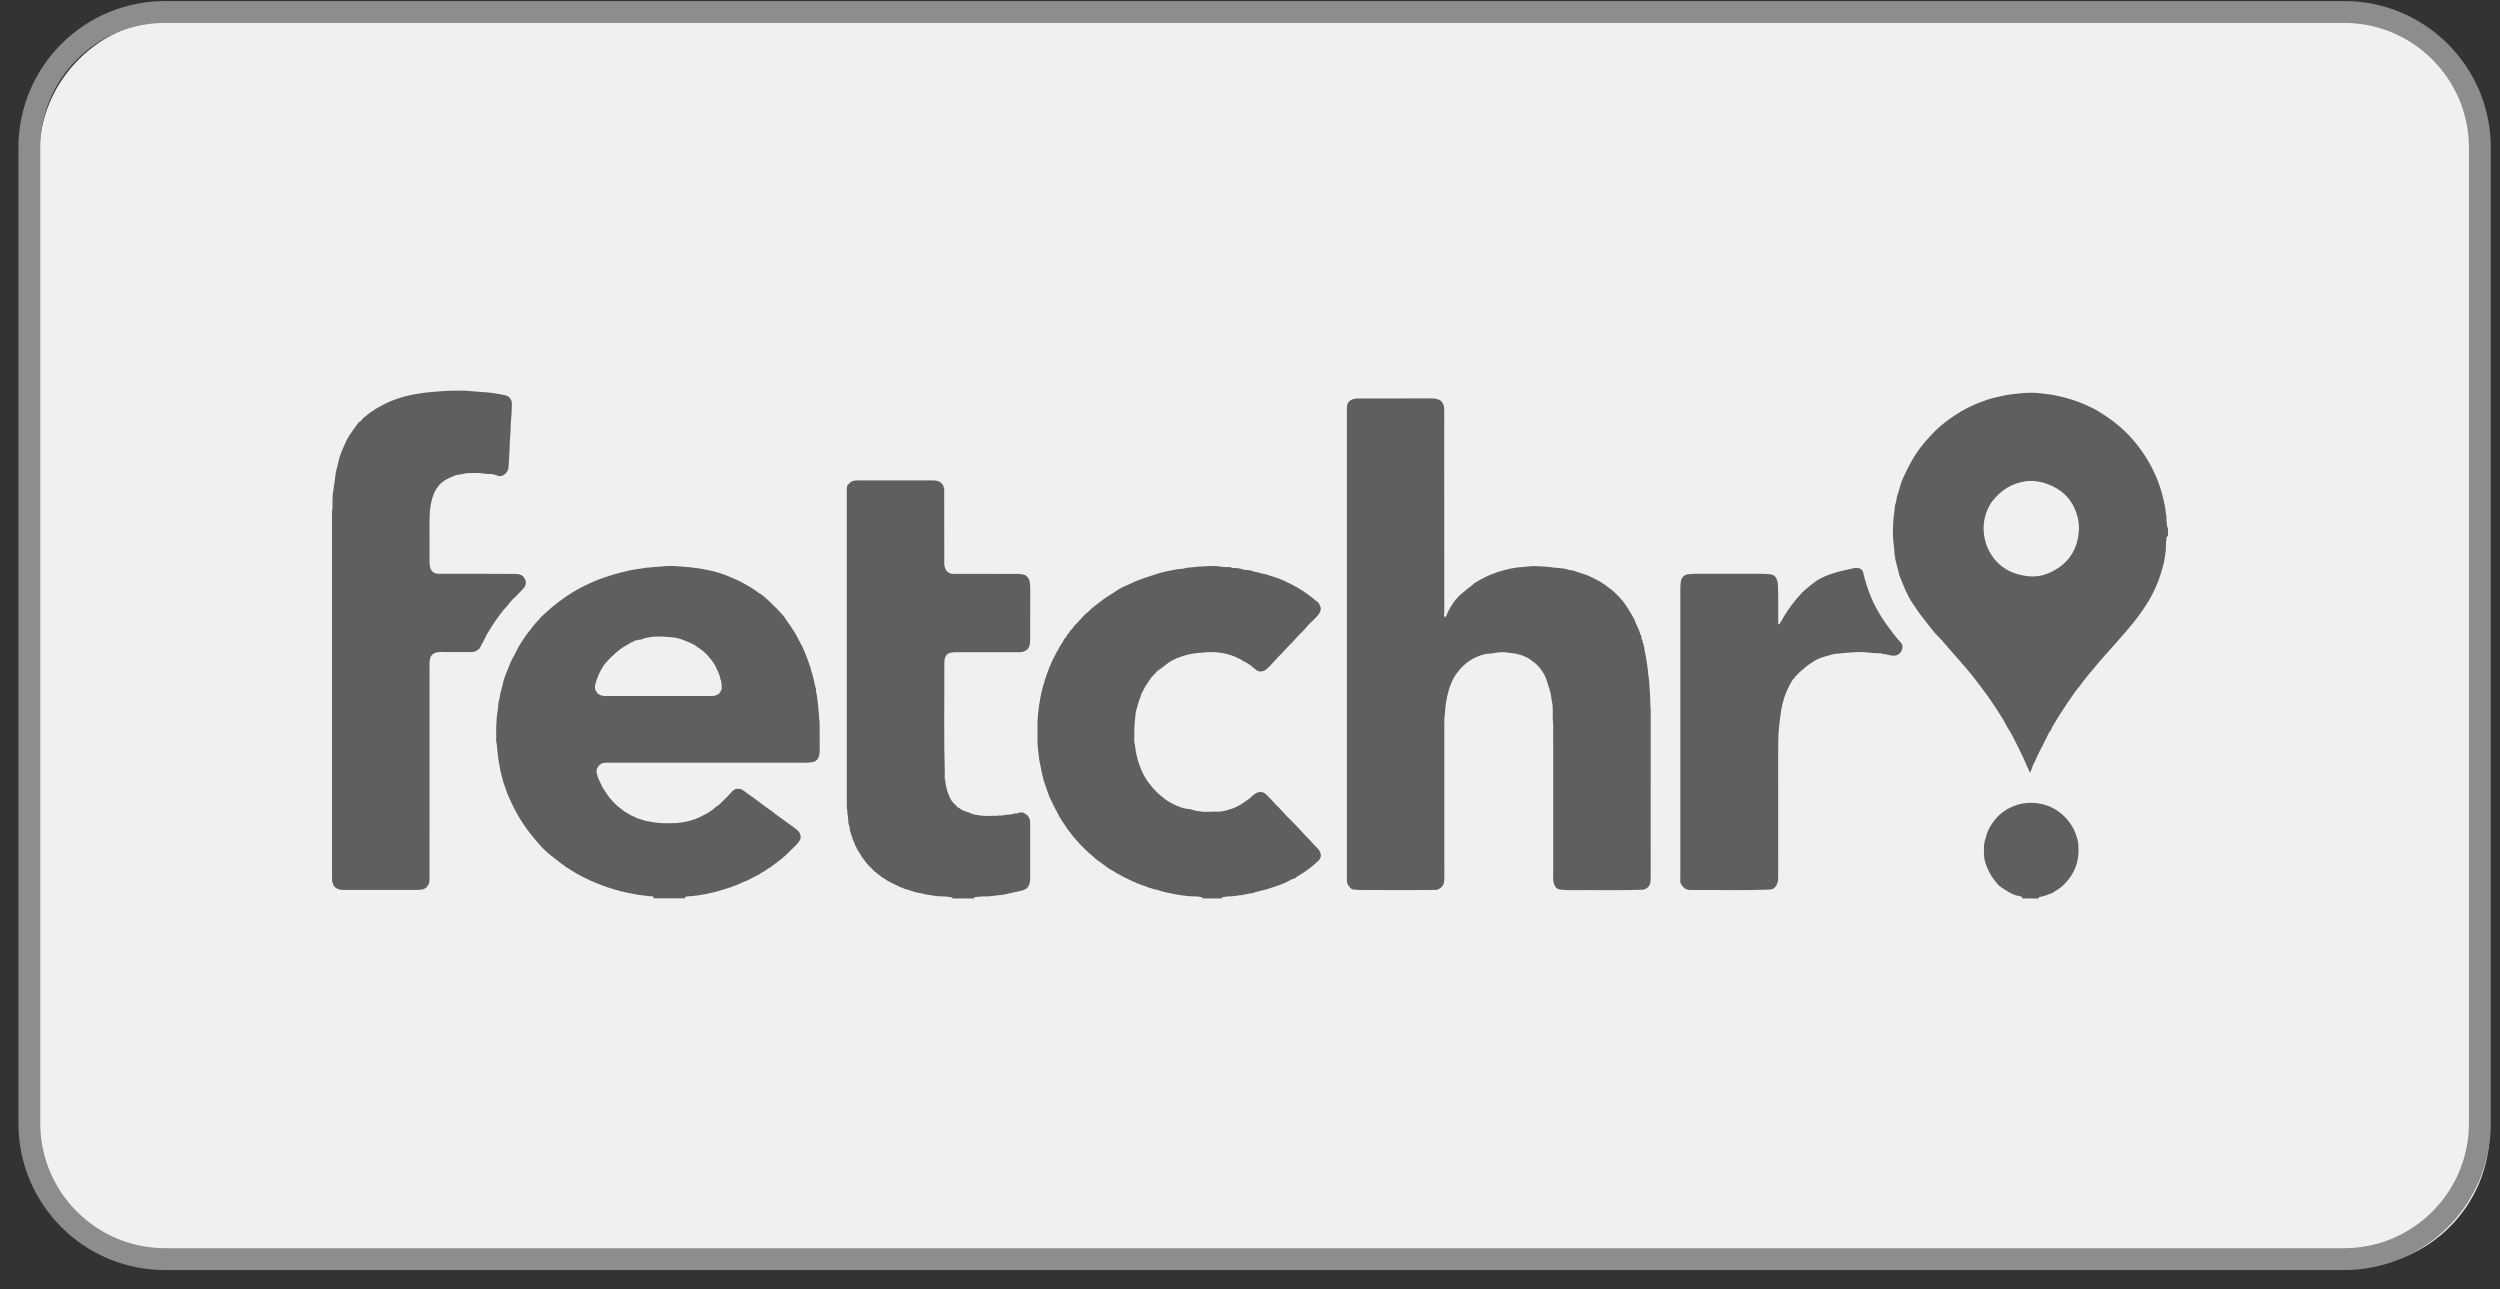
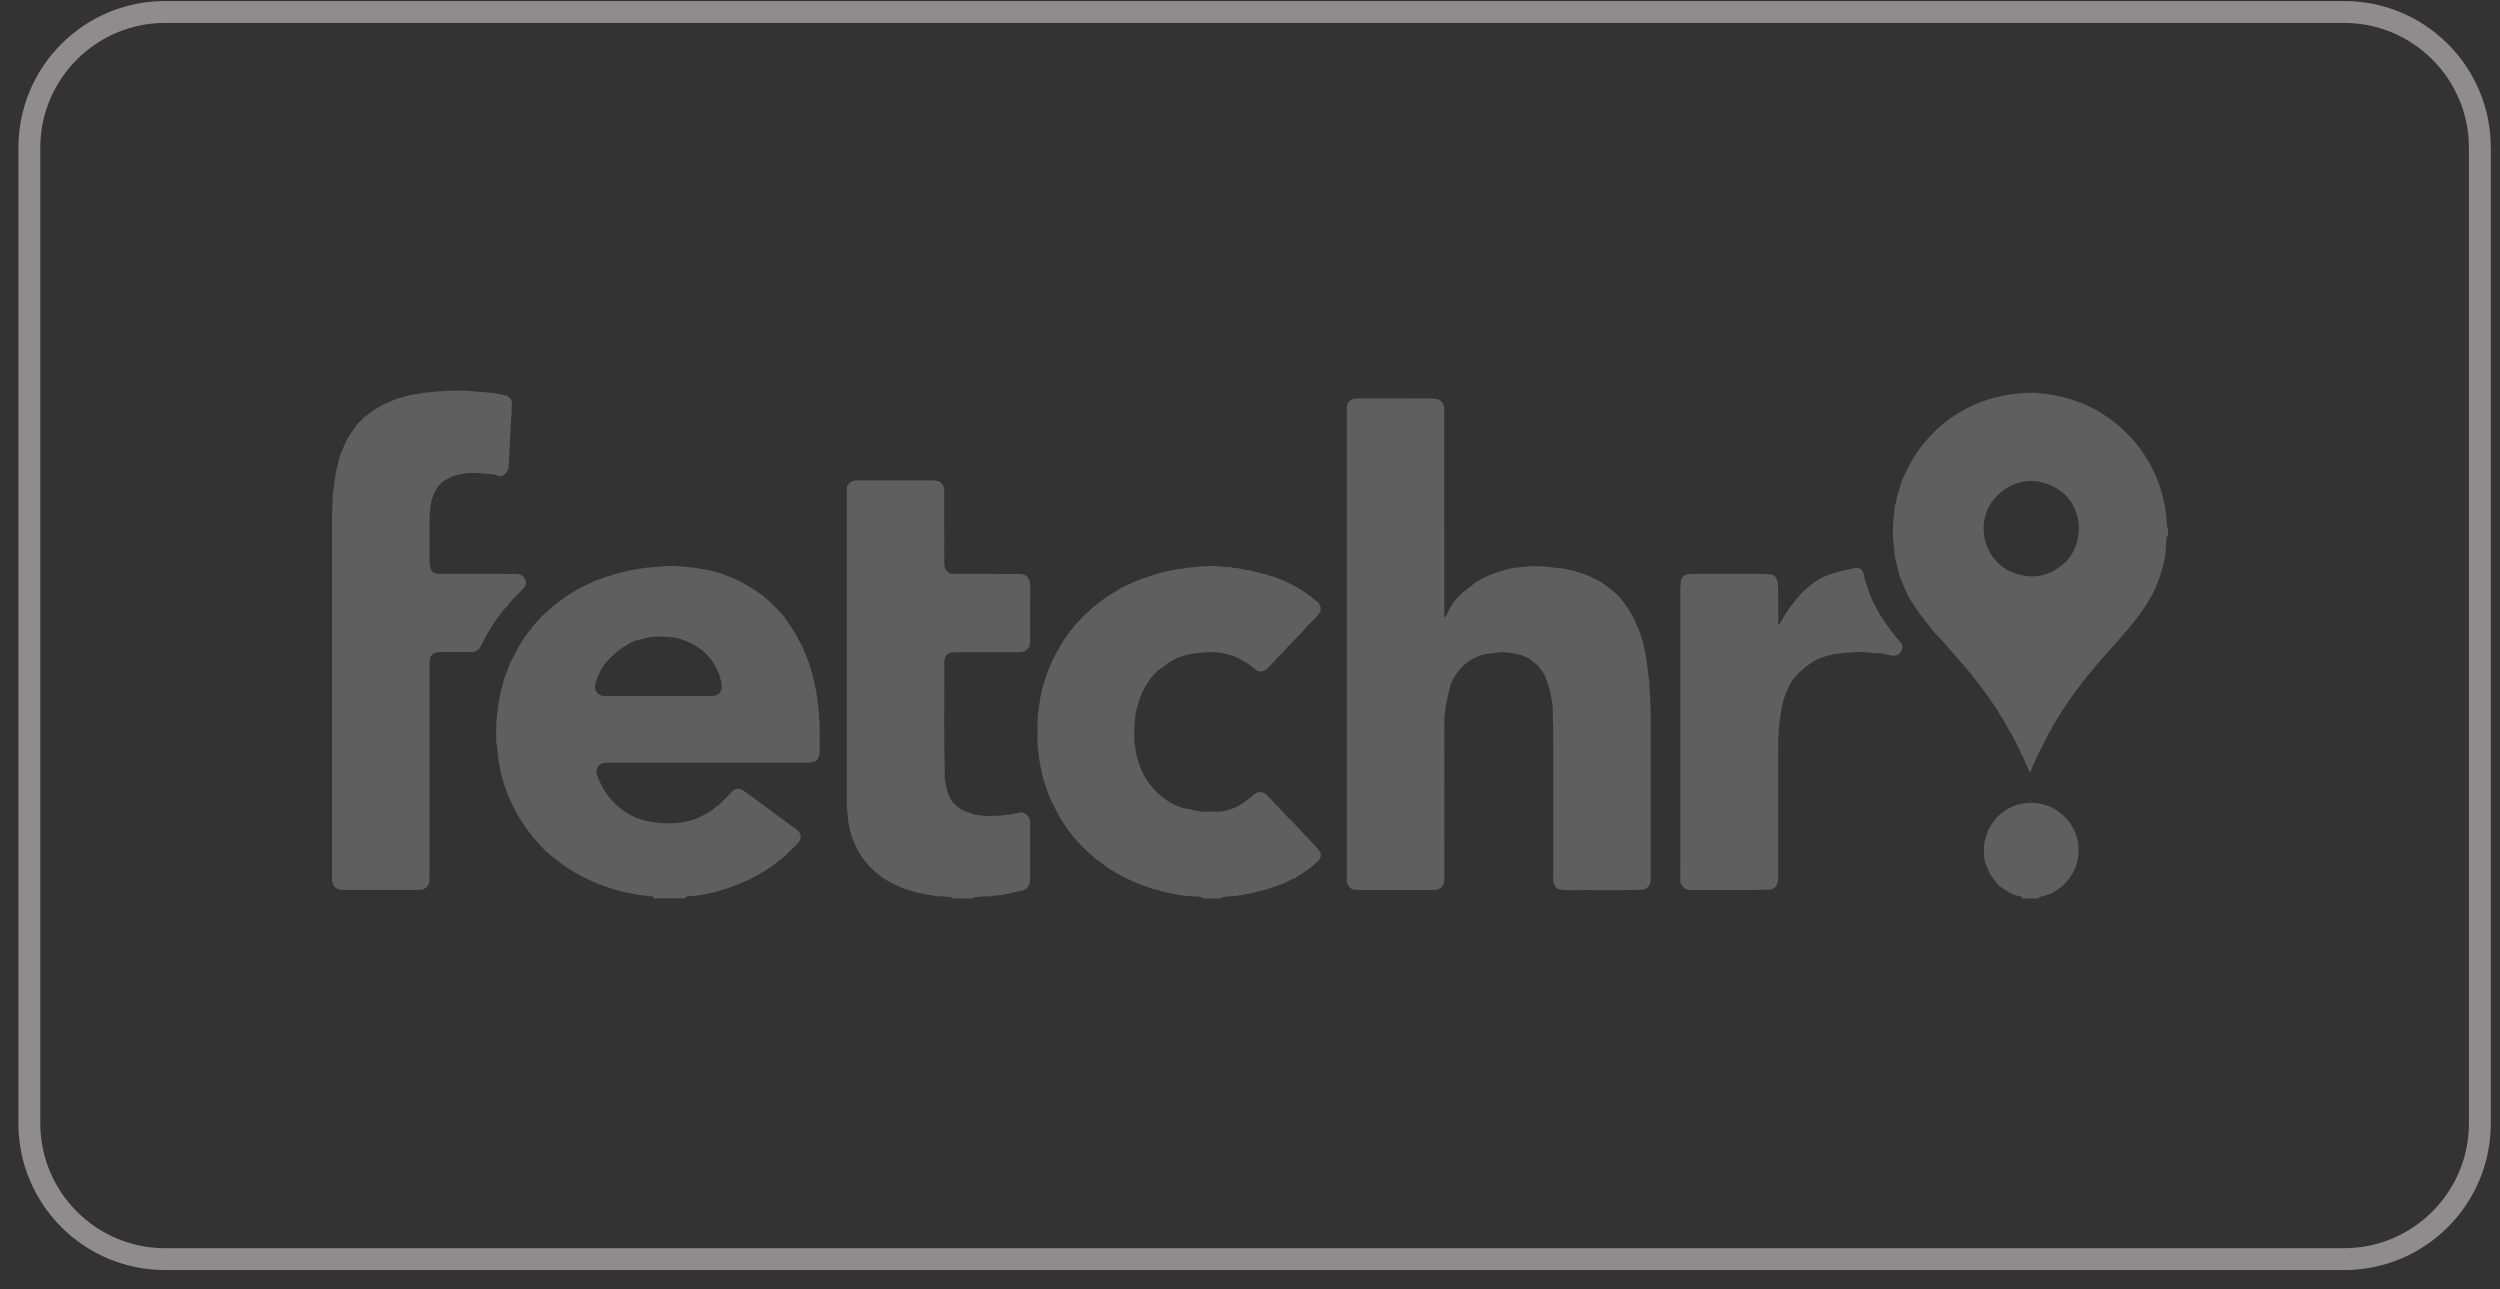
<svg xmlns="http://www.w3.org/2000/svg" width="128" height="66" viewBox="0 0 128 66" fill="none">
  <rect x="0" y="0" width="128" height="66" fill="#333333" stroke="none" />
  <g clip-path="url(#clip0_1_931)">
-     <path d="M8.945 64.853C5.114 64.853 2 61.739 2 57.908V7.945C2 4.114 5.114 1 8.945 1H120.52C124.351 1 127.466 4.114 127.466 7.945V57.908C127.466 61.739 124.351 64.853 120.52 64.853H8.945Z" fill="#F1F0EF" />
    <path d="M120.023 1.174C123.541 1.174 126.408 4.042 126.408 7.559V57.522C126.408 61.039 123.541 63.907 120.023 63.907H8.448C4.931 63.907 2.063 61.039 2.063 57.522V7.559C2.063 4.042 4.931 1.174 8.448 1.174H120.023ZM120.023 0.054H8.448C4.303 0.054 0.943 3.414 0.943 7.559V57.522C0.943 61.666 4.303 65.027 8.448 65.027H120.023C124.168 65.027 127.529 61.666 127.529 57.522V7.559C127.529 3.414 124.168 0.054 120.023 0.054Z" fill="#8E8C8C" />
    <g clip-path="url(#clip1_1_931)">
      <path d="M41.825 35.607C41.847 35.784 41.87 35.962 41.892 36.139C41.891 36.157 41.888 36.174 41.89 36.192C41.919 36.421 41.941 36.651 41.946 36.881C41.946 36.893 41.958 36.904 41.964 36.915C41.965 37.413 41.963 37.912 41.969 38.41C41.971 38.592 41.948 38.762 41.831 38.909C41.798 38.921 41.77 38.938 41.752 38.97C41.653 39.023 41.54 39.017 41.434 39.045C41.301 39.047 41.167 39.05 41.035 39.053C41.008 39.051 40.981 39.049 40.955 39.049C37.651 39.049 34.347 39.05 31.043 39.049C30.933 39.049 30.833 39.072 30.739 39.128C30.719 39.14 30.705 39.156 30.694 39.175C30.656 39.189 30.635 39.217 30.627 39.257C30.51 39.391 30.531 39.54 30.581 39.692C30.611 39.827 30.67 39.949 30.736 40.067C30.741 40.109 30.757 40.145 30.788 40.174C30.83 40.294 30.896 40.401 30.974 40.501C31.106 40.737 31.281 40.938 31.469 41.131C31.57 41.234 31.677 41.332 31.801 41.41C31.823 41.439 31.848 41.465 31.884 41.476C31.94 41.521 31.99 41.573 32.063 41.592C32.099 41.637 32.149 41.66 32.202 41.677C32.211 41.696 32.23 41.698 32.249 41.699C32.295 41.75 32.356 41.771 32.417 41.795C32.539 41.847 32.652 41.918 32.787 41.938C32.836 41.972 32.891 41.991 32.95 41.99C33.033 42.039 33.127 42.038 33.216 42.055C33.419 42.096 33.623 42.13 33.832 42.138C33.894 42.156 33.956 42.149 34.019 42.147C34.117 42.154 34.214 42.154 34.312 42.146C34.401 42.145 34.49 42.145 34.58 42.144C34.935 42.117 35.282 42.058 35.62 41.927C35.807 41.855 35.979 41.762 36.154 41.669C36.191 41.666 36.219 41.647 36.24 41.617C36.394 41.531 36.534 41.428 36.661 41.307C36.713 41.257 36.783 41.239 36.833 41.186C37.025 40.991 37.228 40.809 37.41 40.606C37.454 40.557 37.498 40.508 37.548 40.464C37.656 40.368 37.887 40.358 38.021 40.447C38.18 40.552 38.327 40.673 38.483 40.783C38.54 40.824 38.599 40.86 38.658 40.899C38.68 40.928 38.705 40.953 38.741 40.966C39.013 41.171 39.283 41.379 39.566 41.566C39.588 41.588 39.609 41.611 39.633 41.629C39.997 41.894 40.362 42.158 40.725 42.423C40.844 42.51 40.949 42.611 40.987 42.762C40.989 42.806 40.991 42.851 40.993 42.895C40.99 42.913 40.988 42.931 40.984 42.949C40.925 43.084 40.835 43.196 40.729 43.298C40.545 43.475 40.365 43.654 40.182 43.833C40.123 43.863 40.082 43.911 40.04 43.961C39.892 44.048 39.771 44.17 39.628 44.266C39.57 44.304 39.516 44.349 39.46 44.391C39.362 44.442 39.272 44.507 39.186 44.576C39.051 44.642 38.924 44.72 38.803 44.809C38.779 44.814 38.753 44.814 38.737 44.839C38.653 44.869 38.577 44.915 38.5 44.96C38.434 44.985 38.37 45.015 38.313 45.058C38.103 45.136 37.9 45.226 37.698 45.322C37.621 45.335 37.553 45.371 37.484 45.402C37.346 45.446 37.209 45.495 37.071 45.534C36.817 45.606 36.569 45.695 36.307 45.734C36.281 45.738 36.257 45.75 36.232 45.759C35.897 45.821 35.56 45.882 35.217 45.891C35.187 45.892 35.157 45.906 35.127 45.908C35.064 45.914 35.077 45.955 35.085 45.995C34.542 45.995 34.001 45.995 33.458 45.995C33.482 45.927 33.458 45.889 33.387 45.891C33.275 45.895 33.167 45.87 33.057 45.861C32.882 45.846 32.707 45.821 32.534 45.788C32.344 45.751 32.154 45.712 31.963 45.675C31.882 45.636 31.791 45.639 31.706 45.617C31.648 45.578 31.58 45.57 31.514 45.558C31.461 45.538 31.41 45.512 31.351 45.512C31.296 45.473 31.231 45.466 31.168 45.451C31.147 45.429 31.119 45.431 31.093 45.43C31.021 45.396 30.951 45.362 30.872 45.349C30.738 45.296 30.609 45.233 30.47 45.192C30.453 45.161 30.419 45.168 30.392 45.159C30.334 45.121 30.273 45.091 30.206 45.078C30.085 45.011 29.963 44.948 29.833 44.898C29.822 44.875 29.799 44.872 29.777 44.869C29.681 44.812 29.589 44.749 29.484 44.707C29.401 44.644 29.31 44.593 29.217 44.545C29.145 44.479 29.059 44.436 28.975 44.39C28.967 44.369 28.949 44.363 28.93 44.36C28.87 44.286 28.782 44.248 28.709 44.191C28.528 44.048 28.345 43.908 28.164 43.767C28.06 43.688 27.973 43.592 27.874 43.507C27.761 43.409 27.669 43.288 27.568 43.177C27.011 42.569 26.559 41.889 26.206 41.145C26.084 40.887 25.961 40.629 25.881 40.355C25.843 40.221 25.777 40.097 25.747 39.96C25.697 39.726 25.612 39.499 25.586 39.26C25.583 39.233 25.58 39.207 25.573 39.181C25.52 38.967 25.504 38.748 25.477 38.529C25.455 38.341 25.448 38.151 25.408 37.965C25.393 37.896 25.408 37.82 25.406 37.748C25.396 37.425 25.406 37.105 25.429 36.784C25.442 36.609 25.474 36.434 25.498 36.26C25.5 36.243 25.505 36.224 25.505 36.207C25.497 36.001 25.575 35.81 25.6 35.609C25.627 35.408 25.707 35.219 25.744 35.02C25.779 34.837 25.84 34.663 25.91 34.491L25.919 34.49L25.915 34.482C25.986 34.312 26.047 34.137 26.118 33.967C26.196 33.781 26.304 33.605 26.395 33.424C26.488 33.236 26.583 33.048 26.701 32.876C26.833 32.685 26.949 32.483 27.103 32.308C27.197 32.201 27.271 32.074 27.368 31.969C27.54 31.784 27.694 31.58 27.889 31.42C28.02 31.313 28.136 31.191 28.266 31.083C28.517 30.876 28.777 30.681 29.047 30.499C29.345 30.301 29.657 30.126 29.979 29.968C30.29 29.816 30.61 29.68 30.938 29.569C31.219 29.473 31.502 29.382 31.789 29.31C32.075 29.239 32.361 29.172 32.654 29.133C32.784 29.116 32.916 29.099 33.043 29.072C33.139 29.052 33.229 29.069 33.318 29.052C33.41 29.033 33.502 29.032 33.595 29.025C33.886 29.002 34.177 28.97 34.469 28.979C34.765 28.987 35.059 29.021 35.354 29.048C35.614 29.072 35.87 29.114 36.125 29.163C36.543 29.246 36.955 29.355 37.346 29.525C37.644 29.655 37.949 29.776 38.223 29.957C38.259 29.981 38.3 29.996 38.34 30.015C38.344 30.028 38.348 30.041 38.367 30.034C38.403 30.054 38.438 30.074 38.473 30.095C38.477 30.109 38.483 30.12 38.501 30.114C38.571 30.161 38.643 30.207 38.713 30.255C38.718 30.267 38.722 30.28 38.74 30.273C38.84 30.365 38.965 30.418 39.069 30.505C39.183 30.6 39.297 30.698 39.404 30.801C39.67 31.059 39.937 31.318 40.174 31.605C40.189 31.64 40.201 31.677 40.235 31.7C40.257 31.764 40.308 31.807 40.343 31.861C40.475 32.062 40.617 32.255 40.738 32.461C40.801 32.568 40.849 32.685 40.907 32.795C40.905 32.812 40.914 32.819 40.93 32.818C40.956 32.908 41.017 32.979 41.057 33.063C41.214 33.406 41.354 33.754 41.468 34.112C41.471 34.12 41.479 34.125 41.484 34.132C41.519 34.295 41.563 34.455 41.622 34.611C41.618 34.676 41.649 34.73 41.665 34.789C41.695 34.954 41.726 35.118 41.775 35.279C41.779 35.306 41.782 35.333 41.787 35.359C41.776 35.45 41.807 35.528 41.825 35.607ZM36.286 33.627C36.101 33.388 35.854 33.221 35.602 33.06C35.575 33.023 35.531 33.008 35.493 32.987C35.382 32.927 35.261 32.883 35.147 32.833C34.982 32.759 34.816 32.701 34.64 32.663C34.445 32.62 34.246 32.622 34.049 32.603C33.787 32.578 33.529 32.586 33.271 32.624C33.236 32.632 33.199 32.641 33.164 32.648C33.049 32.651 32.947 32.701 32.842 32.738C32.816 32.743 32.79 32.747 32.765 32.75C32.71 32.76 32.652 32.762 32.602 32.781C32.54 32.805 32.464 32.795 32.419 32.857C32.392 32.867 32.365 32.877 32.338 32.888C32.297 32.901 32.254 32.913 32.229 32.955C32.189 32.965 32.149 32.979 32.121 33.012C31.83 33.161 31.579 33.364 31.348 33.595C31.304 33.625 31.267 33.661 31.237 33.706C31.16 33.772 31.089 33.843 31.032 33.928C30.997 33.939 30.981 33.967 30.971 34.001C30.935 34.028 30.904 34.061 30.893 34.108C30.87 34.117 30.869 34.14 30.862 34.159C30.852 34.169 30.842 34.176 30.835 34.187C30.687 34.438 30.573 34.705 30.495 34.986C30.465 35.094 30.449 35.202 30.48 35.311C30.491 35.354 30.508 35.394 30.547 35.42C30.55 35.429 30.555 35.437 30.558 35.445C30.584 35.498 30.622 35.539 30.68 35.554C30.717 35.592 30.763 35.609 30.815 35.608C30.916 35.658 31.023 35.634 31.127 35.634C32.785 35.636 34.442 35.635 36.099 35.635C36.233 35.635 36.367 35.633 36.499 35.632C36.565 35.631 36.63 35.622 36.686 35.583C36.754 35.566 36.81 35.533 36.844 35.469C36.858 35.467 36.867 35.46 36.865 35.445C36.87 35.438 36.874 35.429 36.879 35.422C36.932 35.349 36.964 35.269 36.948 35.177C36.948 35.159 36.948 35.141 36.947 35.123C36.944 34.992 36.931 34.862 36.875 34.741C36.875 34.667 36.848 34.6 36.816 34.535C36.817 34.492 36.797 34.458 36.771 34.425C36.764 34.398 36.77 34.364 36.739 34.347C36.637 34.078 36.482 33.84 36.286 33.627Z" fill="#5E5F5E" />
      <path d="M111 27.454C110.93 27.45 110.921 27.508 110.921 27.551C110.923 27.666 110.892 27.778 110.895 27.893C110.901 28.096 110.875 28.297 110.845 28.496C110.834 28.581 110.803 28.664 110.806 28.751C110.772 28.794 110.79 28.847 110.772 28.893C110.767 28.905 110.761 28.917 110.758 28.93C110.621 29.486 110.424 30.018 110.15 30.523C109.883 31.011 109.561 31.461 109.217 31.895C109.041 32.118 108.851 32.329 108.666 32.544C108.421 32.828 108.174 33.11 107.92 33.388C107.84 33.476 107.763 33.566 107.683 33.654C107.528 33.825 107.382 34.005 107.234 34.181C107.11 34.329 106.988 34.477 106.865 34.625C106.849 34.62 106.843 34.625 106.849 34.642C106.835 34.664 106.825 34.691 106.808 34.71C106.684 34.834 106.59 34.983 106.483 35.122C106.38 35.254 106.268 35.379 106.177 35.519C106.061 35.697 105.932 35.868 105.815 36.047C105.739 36.162 105.664 36.279 105.586 36.394C105.454 36.588 105.335 36.792 105.214 36.994C105.183 37.045 105.132 37.087 105.131 37.154C105.055 37.202 105.052 37.289 105.022 37.361C104.913 37.473 104.858 37.618 104.789 37.754C104.648 38.028 104.52 38.309 104.37 38.58C104.322 38.667 104.281 38.759 104.249 38.854C104.204 38.983 104.113 39.088 104.074 39.22C104.04 39.331 103.992 39.44 103.949 39.55C103.886 39.517 103.888 39.448 103.861 39.396C103.728 39.13 103.629 38.848 103.489 38.584C103.376 38.37 103.284 38.142 103.167 37.928C103.064 37.742 102.979 37.545 102.858 37.367C102.748 37.205 102.671 37.02 102.569 36.853C102.314 36.438 102.05 36.03 101.766 35.633C101.515 35.281 101.25 34.938 100.985 34.597C100.843 34.416 100.692 34.242 100.541 34.068C100.299 33.787 100.053 33.506 99.807 33.227C99.62 33.014 99.443 32.791 99.241 32.592C99.131 32.483 99.024 32.37 98.931 32.248C98.823 32.108 98.711 31.973 98.605 31.831C98.443 31.616 98.272 31.409 98.125 31.184C98.005 31 97.872 30.824 97.765 30.633C97.645 30.42 97.544 30.195 97.453 29.967C97.401 29.837 97.344 29.708 97.293 29.577C97.22 29.389 97.185 29.192 97.133 28.997C97.103 28.889 97.08 28.777 97.048 28.671C97.022 28.581 97.049 28.484 96.998 28.403C97.005 28.167 96.958 27.935 96.937 27.701C96.917 27.483 96.91 27.265 96.919 27.049C96.931 26.776 96.942 26.501 96.988 26.228C97.008 26.116 96.998 26.001 97.022 25.888C97.036 25.824 97.061 25.764 97.078 25.7C97.104 25.602 97.102 25.501 97.132 25.403C97.157 25.319 97.19 25.24 97.213 25.155C97.271 24.933 97.334 24.712 97.428 24.498C97.55 24.221 97.684 23.952 97.83 23.687C97.927 23.511 98.026 23.335 98.141 23.17C98.253 23.014 98.366 22.858 98.49 22.709C98.701 22.458 98.921 22.216 99.158 21.991C99.437 21.726 99.743 21.496 100.063 21.28C100.285 21.13 100.518 20.997 100.756 20.875C100.956 20.771 101.165 20.685 101.374 20.601C101.629 20.499 101.889 20.414 102.156 20.35C102.454 20.278 102.753 20.215 103.06 20.179C103.421 20.137 103.781 20.098 104.145 20.11C104.368 20.118 104.585 20.157 104.805 20.178C105.1 20.206 105.387 20.273 105.673 20.344C105.929 20.408 106.179 20.494 106.427 20.583C106.664 20.667 106.89 20.778 107.116 20.885C107.381 21.011 107.623 21.173 107.866 21.335C108.209 21.564 108.528 21.823 108.824 22.112C109.278 22.556 109.664 23.053 109.986 23.602C110.186 23.942 110.355 24.295 110.496 24.662C110.635 25.024 110.738 25.398 110.814 25.777C110.825 25.829 110.837 25.881 110.847 25.932C110.843 25.941 110.844 25.949 110.85 25.956C110.88 26.113 110.883 26.274 110.92 26.432C110.935 26.497 110.92 26.578 110.921 26.652C110.939 26.73 110.947 26.808 110.946 26.887C110.944 26.941 110.95 26.992 111 27.026C111 27.17 111 27.311 111 27.454ZM106.442 27.093C106.445 26.877 106.424 26.665 106.369 26.458C106.213 25.866 105.903 25.386 105.374 25.052C104.979 24.803 104.554 24.657 104.092 24.625C103.797 24.604 103.511 24.667 103.232 24.758C102.916 24.861 102.635 25.029 102.39 25.253C102.18 25.444 101.983 25.65 101.85 25.906C101.582 26.419 101.497 26.957 101.607 27.529C101.691 27.963 101.874 28.345 102.158 28.678C102.597 29.192 103.181 29.429 103.832 29.502C104.248 29.548 104.655 29.468 105.032 29.282C105.941 28.836 106.397 28.096 106.442 27.093Z" fill="#5E5F5E" />
      <path d="M43.517 42.552C43.532 42.401 43.468 42.266 43.433 42.126C43.446 42.072 43.437 42.018 43.425 41.966C43.413 41.831 43.407 41.697 43.378 41.565C43.378 41.511 43.394 41.454 43.36 41.403C43.358 41.328 43.355 41.252 43.355 41.177C43.355 35.866 43.355 30.556 43.355 25.245C43.355 25.113 43.342 24.98 43.386 24.853C43.43 24.805 43.474 24.759 43.518 24.712C43.602 24.633 43.708 24.612 43.817 24.599C43.861 24.594 43.906 24.596 43.95 24.596C45.227 24.596 46.504 24.597 47.782 24.597C47.876 24.597 47.964 24.613 48.053 24.642C48.18 24.684 48.247 24.787 48.313 24.892C48.32 24.929 48.306 24.97 48.34 24.999C48.342 25.043 48.344 25.087 48.346 25.132C48.346 25.269 48.344 25.407 48.344 25.545C48.344 26.612 48.344 27.678 48.346 28.744C48.346 28.842 48.338 28.94 48.374 29.034C48.419 29.239 48.588 29.381 48.795 29.382C49.657 29.384 50.518 29.383 51.38 29.384C51.656 29.384 51.93 29.384 52.206 29.384C52.213 29.395 52.221 29.405 52.236 29.394C52.314 29.413 52.397 29.406 52.473 29.438C52.485 29.462 52.509 29.462 52.531 29.47C52.608 29.549 52.697 29.625 52.713 29.741C52.729 29.85 52.748 29.958 52.748 30.071C52.744 30.587 52.746 31.104 52.746 31.62C52.746 31.998 52.746 32.377 52.746 32.754C52.746 32.839 52.738 32.922 52.722 33.006C52.675 33.244 52.504 33.359 52.276 33.389C52.22 33.396 52.161 33.392 52.103 33.392C51.087 33.392 50.069 33.392 49.053 33.392C49.004 33.392 48.955 33.394 48.906 33.396C48.866 33.394 48.823 33.379 48.788 33.413C48.708 33.419 48.622 33.401 48.56 33.471C48.508 33.47 48.484 33.509 48.458 33.544C48.367 33.663 48.35 33.804 48.35 33.945C48.357 35.853 48.319 37.761 48.374 39.669C48.376 39.748 48.355 39.835 48.38 39.907C48.412 40 48.408 40.097 48.426 40.189C48.449 40.322 48.482 40.454 48.527 40.577C48.611 40.805 48.703 41.038 48.907 41.195C48.972 41.245 48.997 41.341 49.092 41.355L49.091 41.354C49.095 41.367 49.1 41.381 49.118 41.372C49.261 41.503 49.445 41.548 49.622 41.605C49.658 41.62 49.695 41.635 49.731 41.649C49.748 41.69 49.786 41.661 49.812 41.674C49.814 41.688 49.818 41.7 49.837 41.691C49.864 41.693 49.891 41.696 49.919 41.698C49.925 41.73 49.949 41.726 49.971 41.723C50.015 41.725 50.059 41.726 50.103 41.728C50.106 41.743 50.113 41.753 50.13 41.75C50.338 41.771 50.545 41.78 50.753 41.777C50.84 41.776 50.925 41.748 51.012 41.777C51.098 41.745 51.188 41.755 51.278 41.754C51.325 41.753 51.374 41.762 51.412 41.723C51.601 41.719 51.79 41.71 51.972 41.647C52.041 41.64 52.118 41.668 52.173 41.6C52.247 41.604 52.321 41.591 52.395 41.606C52.463 41.663 52.55 41.691 52.613 41.755C52.63 41.792 52.678 41.812 52.673 41.861C52.667 41.88 52.677 41.885 52.693 41.885C52.731 41.943 52.739 42.008 52.742 42.075C52.744 42.137 52.746 42.2 52.746 42.262C52.746 43.143 52.746 44.023 52.746 44.904C52.746 44.94 52.746 44.975 52.745 45.011C52.737 45.192 52.697 45.362 52.559 45.492C52.484 45.528 52.413 45.577 52.33 45.596C52.035 45.662 51.738 45.723 51.444 45.792C51.288 45.828 51.128 45.828 50.971 45.852C50.786 45.879 50.603 45.904 50.417 45.896C50.265 45.89 50.117 45.921 49.966 45.926C49.918 45.928 49.867 45.935 49.865 46.003C49.501 46.003 49.136 46.003 48.772 46.003C48.771 45.975 48.77 45.954 48.732 45.947C48.598 45.922 48.463 45.904 48.326 45.897C48.178 45.891 48.029 45.898 47.88 45.869C47.652 45.824 47.418 45.819 47.197 45.74C47.114 45.752 47.039 45.703 46.957 45.709C46.938 45.674 46.907 45.684 46.877 45.687C46.771 45.651 46.666 45.614 46.56 45.579C46.471 45.55 46.38 45.527 46.29 45.501C46.24 45.474 46.192 45.44 46.132 45.438C45.952 45.35 45.773 45.261 45.592 45.176C45.52 45.143 45.462 45.087 45.384 45.066C45.368 45.033 45.341 45.017 45.304 45.014C45.272 44.965 45.225 44.944 45.171 44.932L45.172 44.933C45.097 44.852 45.012 44.785 44.91 44.741L44.905 44.747L44.91 44.74C44.892 44.666 44.813 44.66 44.771 44.612C44.762 44.586 44.735 44.578 44.717 44.56C44.662 44.491 44.601 44.427 44.53 44.375C44.459 44.295 44.388 44.213 44.317 44.133C44.293 44.095 44.283 44.047 44.237 44.026C44.212 43.975 44.181 43.926 44.133 43.891C44.064 43.773 44.008 43.646 43.919 43.542C43.921 43.504 43.901 43.479 43.867 43.464C43.859 43.437 43.876 43.401 43.839 43.385C43.843 43.336 43.797 43.315 43.78 43.278C43.773 43.209 43.75 43.145 43.704 43.09C43.721 43.024 43.648 42.991 43.646 42.931C43.641 42.881 43.632 42.834 43.598 42.795C43.605 42.762 43.58 42.742 43.567 42.716C43.572 42.653 43.56 42.598 43.517 42.552Z" fill="#5E5F5E" />
      <path d="M64.08 45.737C63.969 45.725 63.869 45.785 63.76 45.791C63.654 45.816 63.549 45.842 63.439 45.841C63.411 45.841 63.376 45.827 63.358 45.865C63.222 45.856 63.09 45.905 62.954 45.895C62.849 45.887 62.747 45.924 62.642 45.925C62.601 45.925 62.554 45.94 62.559 46.001C62.23 46.001 61.901 46.001 61.572 46.001C61.572 45.973 61.571 45.952 61.535 45.943C61.458 45.924 61.381 45.905 61.302 45.9C61.117 45.891 60.932 45.895 60.746 45.871C60.554 45.847 60.361 45.825 60.172 45.786C59.883 45.727 59.593 45.677 59.312 45.581C59.253 45.561 59.187 45.534 59.118 45.547C59.081 45.512 59.032 45.508 58.985 45.498C58.944 45.484 58.907 45.46 58.862 45.461C58.718 45.404 58.576 45.343 58.425 45.308C58.365 45.277 58.306 45.243 58.238 45.232C58.23 45.228 58.221 45.226 58.212 45.226C58.171 45.176 58.103 45.179 58.051 45.152C57.894 45.077 57.736 45.004 57.581 44.926C57.48 44.875 57.381 44.817 57.281 44.764C57.247 44.745 57.216 44.718 57.174 44.718C57.069 44.627 56.947 44.566 56.826 44.502C56.819 44.481 56.8 44.476 56.781 44.474C56.556 44.309 56.33 44.143 56.105 43.978C56.097 43.973 56.09 43.969 56.08 43.968C56.056 43.924 56.016 43.894 55.979 43.863C55.814 43.728 55.658 43.583 55.505 43.436C55.293 43.233 55.108 43.005 54.912 42.789C54.901 42.755 54.885 42.727 54.853 42.711C54.817 42.652 54.781 42.592 54.727 42.547C54.716 42.515 54.7 42.487 54.669 42.47C54.562 42.31 54.455 42.15 54.348 41.989C54.336 41.959 54.323 41.929 54.297 41.909C54.291 41.872 54.272 41.843 54.242 41.821C54.243 41.814 54.242 41.809 54.237 41.803C54.147 41.632 54.055 41.46 53.967 41.287C53.888 41.13 53.814 40.972 53.737 40.813C53.733 40.804 53.731 40.796 53.728 40.787C53.729 40.771 53.722 40.759 53.708 40.752C53.711 40.714 53.696 40.683 53.675 40.654C53.588 40.401 53.502 40.147 53.416 39.894C53.418 39.821 53.389 39.755 53.367 39.689C53.315 39.43 53.262 39.172 53.211 38.913C53.196 38.789 53.182 38.667 53.167 38.544C53.153 38.419 53.141 38.295 53.127 38.17C53.125 38.117 53.121 38.063 53.119 38.009C53.12 37.635 53.12 37.261 53.121 36.887C53.125 36.834 53.129 36.782 53.132 36.73C53.153 36.694 53.144 36.657 53.142 36.619C53.147 36.558 53.152 36.498 53.158 36.437C53.178 36.411 53.172 36.381 53.169 36.352C53.178 36.312 53.183 36.272 53.177 36.232C53.207 36.206 53.198 36.172 53.197 36.139C53.2 36.113 53.204 36.087 53.207 36.06C53.231 35.981 53.245 35.9 53.248 35.818C53.276 35.684 53.303 35.55 53.331 35.417C53.35 35.366 53.365 35.314 53.365 35.259C53.391 35.199 53.41 35.137 53.416 35.072C53.46 35.006 53.462 34.928 53.485 34.856C53.557 34.632 53.636 34.41 53.722 34.191C53.728 34.175 53.73 34.158 53.735 34.141C53.77 34.1 53.787 34.051 53.804 34C53.815 33.966 53.841 33.938 53.841 33.901C53.929 33.729 54.016 33.557 54.103 33.385C54.108 33.381 54.109 33.376 54.108 33.368C54.164 33.315 54.188 33.242 54.219 33.174C54.324 33.018 54.419 32.856 54.508 32.692C54.577 32.66 54.594 32.587 54.632 32.53C54.665 32.45 54.763 32.415 54.772 32.32C54.841 32.253 54.914 32.19 54.961 32.105C54.986 32.059 55.022 32.021 55.06 31.986C55.216 31.841 55.345 31.671 55.491 31.518C55.535 31.489 55.571 31.453 55.599 31.409C55.653 31.388 55.696 31.352 55.735 31.308C55.913 31.117 56.125 30.971 56.328 30.812C56.551 30.637 56.786 30.479 57.03 30.336C57.19 30.243 57.334 30.122 57.505 30.049C57.683 29.972 57.861 29.899 58.033 29.811C58.19 29.731 58.359 29.683 58.523 29.619C58.728 29.541 58.942 29.484 59.149 29.412C59.421 29.317 59.702 29.25 59.983 29.203C60.139 29.176 60.295 29.128 60.461 29.129C60.551 29.13 60.648 29.095 60.742 29.077C60.877 29.051 61.013 29.055 61.148 29.036C61.278 29.018 61.412 29.006 61.544 28.999C61.58 28.999 61.616 28.999 61.651 28.998C61.819 28.98 61.986 28.975 62.155 28.98C62.309 28.985 62.462 29 62.614 29.024C62.714 29.041 62.819 29.031 62.92 29.032C62.96 29.032 62.996 29.034 63.034 29.052C63.098 29.082 63.169 29.086 63.24 29.084C63.369 29.08 63.489 29.105 63.612 29.149C63.69 29.177 63.782 29.184 63.869 29.188C63.968 29.192 64.064 29.203 64.15 29.252C64.189 29.276 64.228 29.257 64.265 29.269C64.266 29.284 64.272 29.294 64.29 29.292C64.355 29.294 64.421 29.299 64.481 29.326C64.594 29.375 64.717 29.378 64.834 29.409C64.886 29.422 64.935 29.441 64.984 29.457C64.986 29.471 64.99 29.484 65.008 29.475C65.193 29.511 65.363 29.594 65.543 29.647C65.553 29.675 65.575 29.671 65.597 29.666C65.907 29.804 66.208 29.956 66.502 30.125C66.506 30.137 66.51 30.15 66.528 30.143C66.82 30.319 67.095 30.52 67.354 30.74C67.359 30.754 67.365 30.764 67.383 30.761C67.471 30.826 67.547 30.898 67.579 31.007C67.572 31.026 67.583 31.029 67.598 31.028C67.641 31.162 67.627 31.274 67.547 31.402C67.471 31.526 67.371 31.619 67.274 31.718C67.149 31.843 67.01 31.958 66.902 32.096C66.74 32.306 66.532 32.468 66.363 32.671C66.195 32.871 65.994 33.041 65.825 33.24C65.727 33.354 65.619 33.459 65.516 33.568C65.473 33.596 65.437 33.632 65.409 33.675C65.29 33.81 65.164 33.939 65.044 34.072C64.975 34.148 64.895 34.221 64.812 34.286C64.652 34.409 64.429 34.421 64.268 34.263C64.218 34.214 64.158 34.176 64.102 34.133C64.072 34.081 64.017 34.06 63.97 34.031C63.876 33.969 63.788 33.898 63.679 33.864C63.532 33.752 63.364 33.681 63.197 33.609C62.784 33.451 62.358 33.373 61.917 33.389C61.881 33.383 61.845 33.38 61.81 33.394C61.471 33.421 61.13 33.435 60.797 33.521C60.624 33.566 60.457 33.626 60.289 33.686C60.26 33.697 60.227 33.7 60.209 33.73C60.158 33.734 60.118 33.766 60.077 33.79C60.01 33.816 59.944 33.844 59.89 33.892C59.865 33.913 59.829 33.916 59.809 33.946C59.793 33.948 59.784 33.955 59.784 33.972C59.706 33.998 59.661 34.068 59.598 34.113C59.501 34.184 59.401 34.254 59.304 34.324C59.254 34.343 59.223 34.383 59.195 34.425C59.054 34.57 58.903 34.708 58.81 34.891C58.768 34.974 58.691 35.032 58.663 35.121C58.625 35.134 58.613 35.164 58.614 35.201C58.559 35.309 58.489 35.407 58.45 35.523C58.434 35.523 58.425 35.53 58.428 35.547C58.427 35.615 58.395 35.673 58.37 35.734C58.298 35.906 58.266 36.09 58.205 36.265C58.138 36.458 58.133 36.659 58.11 36.858C58.099 36.893 58.099 36.928 58.105 36.965C58.062 37.297 58.082 37.63 58.074 37.964C58.072 38.019 58.102 38.064 58.107 38.118C58.139 38.479 58.218 38.83 58.34 39.173C58.47 39.538 58.644 39.882 58.89 40.178C58.991 40.301 59.093 40.427 59.21 40.54C59.386 40.711 59.573 40.865 59.774 41.001C59.91 41.092 60.058 41.168 60.208 41.235C60.385 41.314 60.568 41.382 60.762 41.41C60.863 41.425 60.967 41.428 61.06 41.464C61.213 41.523 61.373 41.529 61.53 41.554C61.673 41.577 61.823 41.561 61.969 41.561C62.031 41.561 62.093 41.558 62.155 41.556C62.182 41.556 62.209 41.556 62.235 41.554C62.527 41.582 62.797 41.496 63.069 41.408C63.398 41.302 63.668 41.1 63.946 40.905C64.05 40.831 64.129 40.731 64.236 40.658C64.474 40.496 64.661 40.52 64.846 40.693C65.023 40.858 65.185 41.041 65.346 41.224C65.378 41.26 65.418 41.284 65.451 41.318C65.599 41.468 65.732 41.635 65.877 41.786C65.971 41.885 66.082 41.97 66.172 42.073C66.332 42.256 66.515 42.419 66.673 42.604C66.82 42.777 66.992 42.924 67.138 43.096C67.257 43.234 67.384 43.362 67.51 43.493C67.544 43.528 67.566 43.571 67.577 43.618C67.571 43.638 67.581 43.641 67.597 43.639C67.662 43.818 67.615 43.968 67.478 44.095C67.194 44.357 66.891 44.592 66.562 44.793C66.488 44.838 66.404 44.87 66.344 44.935C66.291 44.992 66.209 44.989 66.143 45.02C65.99 45.092 65.848 45.182 65.69 45.245C65.404 45.358 65.112 45.455 64.816 45.541C64.592 45.606 64.361 45.643 64.141 45.722C64.126 45.736 64.103 45.735 64.08 45.737Z" fill="#5E5F5E" />
      <path d="M105.077 45.728C104.956 45.75 104.851 45.818 104.733 45.848C104.641 45.871 104.552 45.908 104.456 45.919C104.41 45.925 104.366 45.937 104.385 46.001C104.1 46.001 103.815 46.001 103.531 46.001C103.563 45.939 103.525 45.914 103.473 45.901C103.395 45.881 103.316 45.864 103.237 45.846C102.949 45.766 102.714 45.588 102.467 45.43C102.317 45.335 102.212 45.189 102.107 45.053C101.975 44.88 101.857 44.692 101.772 44.486C101.691 44.292 101.606 44.095 101.592 43.89C101.574 43.632 101.561 43.37 101.607 43.11C101.622 43.026 101.66 42.953 101.677 42.872C101.738 42.59 101.87 42.341 102.037 42.106C102.257 41.795 102.532 41.553 102.869 41.379C103.344 41.134 103.847 41.051 104.377 41.135C104.885 41.214 105.321 41.437 105.686 41.794C105.94 42.042 106.139 42.334 106.265 42.668C106.334 42.853 106.394 43.042 106.409 43.238C106.44 43.652 106.412 44.059 106.249 44.448C106.083 44.842 105.832 45.171 105.5 45.442C105.366 45.549 105.212 45.624 105.077 45.728Z" fill="#5E5F5E" />
      <path d="M62.64 46C62.642 45.995 62.645 45.984 62.648 45.983C62.66 45.98 62.667 45.987 62.667 46C62.657 46 62.649 46 62.64 46Z" fill="#5E5F5E" />
-       <path d="M69.47 45.565C69.44 45.539 69.402 45.546 69.369 45.549C69.216 45.563 69.129 45.468 69.053 45.359C69.017 45.31 68.996 45.251 68.968 45.197C68.966 45.135 68.962 45.073 68.962 45.011C68.962 36.963 68.962 28.916 68.962 20.869C68.962 20.629 69.093 20.477 69.334 20.423C69.404 20.407 69.472 20.401 69.543 20.401C70.801 20.401 72.059 20.401 73.317 20.399C73.456 20.399 73.586 20.426 73.713 20.479C73.713 20.496 73.72 20.505 73.737 20.499C73.899 20.615 73.944 20.783 73.944 20.971C73.944 24.103 73.946 27.236 73.947 30.368C73.947 30.706 73.948 31.045 73.948 31.383C73.919 31.466 73.926 31.545 73.986 31.618C74.041 31.534 74.103 31.459 74.114 31.357C74.143 31.333 74.15 31.298 74.166 31.267C74.311 30.995 74.476 30.735 74.697 30.52C74.835 30.384 74.992 30.271 75.137 30.144C75.243 30.051 75.369 29.984 75.464 29.88C75.504 29.836 75.56 29.821 75.607 29.791C76.057 29.501 76.551 29.314 77.064 29.178C77.37 29.096 77.682 29.045 78 29.027C78.211 29.014 78.422 28.973 78.634 28.986C78.925 29.003 79.217 29.003 79.505 29.055C79.62 29.075 79.741 29.074 79.86 29.086C80.018 29.102 80.175 29.118 80.323 29.179C80.386 29.205 80.455 29.18 80.518 29.206C80.566 29.226 80.619 29.234 80.67 29.248C80.674 29.262 80.679 29.274 80.697 29.267C80.866 29.32 81.035 29.371 81.201 29.431C81.427 29.514 81.635 29.628 81.847 29.738C82.069 29.853 82.261 30.006 82.457 30.156C82.461 30.17 82.466 30.182 82.484 30.176C82.704 30.347 82.894 30.547 83.072 30.76C83.25 30.975 83.389 31.215 83.534 31.45C83.628 31.603 83.71 31.769 83.766 31.943C83.772 31.963 83.786 31.982 83.796 32.001C83.793 32.018 83.802 32.025 83.818 32.027C83.822 32.045 83.824 32.063 83.827 32.081C83.82 32.101 83.83 32.104 83.846 32.104C83.934 32.255 83.951 32.436 84.041 32.586C84.023 32.671 84.058 32.739 84.11 32.803C84.075 32.851 84.096 32.889 84.133 32.923C84.137 32.936 84.139 32.949 84.142 32.962C84.137 33.024 84.156 33.08 84.188 33.131C84.183 33.274 84.238 33.407 84.257 33.547C84.287 33.764 84.33 33.981 84.357 34.201C84.38 34.398 84.393 34.595 84.427 34.791C84.448 34.908 84.445 35.03 84.452 35.148C84.464 35.373 84.493 35.598 84.491 35.825C84.49 36.02 84.508 36.215 84.518 36.41C84.518 36.428 84.518 36.446 84.519 36.464C84.518 36.53 84.516 36.597 84.516 36.663C84.516 39.423 84.516 42.181 84.515 44.941C84.515 45.037 84.513 45.134 84.488 45.231C84.447 45.392 84.288 45.545 84.088 45.554C82.836 45.603 81.585 45.56 80.333 45.576C80.186 45.578 80.041 45.56 79.896 45.548C79.729 45.534 79.609 45.419 79.556 45.225C79.538 45.158 79.52 45.088 79.522 45.016C79.522 44.989 79.522 44.962 79.522 44.935C79.523 44.896 79.526 44.856 79.526 44.815C79.526 42.517 79.526 40.218 79.526 37.92C79.526 37.88 79.524 37.841 79.522 37.8C79.522 37.755 79.522 37.711 79.522 37.666C79.524 37.422 79.535 37.178 79.511 36.934C79.495 36.766 79.499 36.596 79.502 36.427C79.505 36.266 79.499 36.104 79.466 35.951C79.423 35.754 79.416 35.554 79.356 35.358C79.303 35.182 79.244 35.009 79.188 34.834C79.124 34.638 79.036 34.461 78.911 34.3C78.906 34.273 78.89 34.256 78.867 34.242C78.758 34.091 78.628 33.962 78.469 33.862C78.379 33.805 78.309 33.724 78.207 33.676C78.039 33.597 77.872 33.522 77.687 33.495C77.641 33.441 77.58 33.48 77.528 33.468C77.522 33.462 77.517 33.449 77.512 33.449C77.315 33.442 77.124 33.39 76.926 33.39C76.778 33.39 76.632 33.41 76.486 33.439C76.406 33.455 76.321 33.463 76.241 33.465C76.052 33.471 75.877 33.529 75.707 33.594C75.358 33.727 75.054 33.934 74.801 34.209C74.567 34.463 74.38 34.745 74.263 35.077C74.162 35.364 74.088 35.654 74.036 35.952C74.005 36.129 73.999 36.309 73.982 36.488C73.975 36.612 73.949 36.734 73.953 36.86C73.956 36.989 73.948 37.117 73.948 37.246C73.948 39.644 73.948 42.042 73.949 44.438C73.949 44.461 73.951 44.483 73.953 44.505C73.953 44.532 73.953 44.559 73.953 44.586C73.95 44.741 73.953 44.896 73.947 45.051C73.941 45.254 73.866 45.416 73.675 45.515C73.644 45.531 73.593 45.525 73.578 45.572C73.456 45.548 73.334 45.568 73.211 45.568C71.963 45.573 70.717 45.577 69.47 45.565Z" fill="#5E5F5E" />
+       <path d="M69.47 45.565C69.44 45.539 69.402 45.546 69.369 45.549C69.216 45.563 69.129 45.468 69.053 45.359C69.017 45.31 68.996 45.251 68.968 45.197C68.966 45.135 68.962 45.073 68.962 45.011C68.962 36.963 68.962 28.916 68.962 20.869C68.962 20.629 69.093 20.477 69.334 20.423C69.404 20.407 69.472 20.401 69.543 20.401C70.801 20.401 72.059 20.401 73.317 20.399C73.456 20.399 73.586 20.426 73.713 20.479C73.713 20.496 73.72 20.505 73.737 20.499C73.899 20.615 73.944 20.783 73.944 20.971C73.944 24.103 73.946 27.236 73.947 30.368C73.947 30.706 73.948 31.045 73.948 31.383C73.919 31.466 73.926 31.545 73.986 31.618C74.041 31.534 74.103 31.459 74.114 31.357C74.143 31.333 74.15 31.298 74.166 31.267C74.311 30.995 74.476 30.735 74.697 30.52C74.835 30.384 74.992 30.271 75.137 30.144C75.243 30.051 75.369 29.984 75.464 29.88C75.504 29.836 75.56 29.821 75.607 29.791C76.057 29.501 76.551 29.314 77.064 29.178C77.37 29.096 77.682 29.045 78 29.027C78.211 29.014 78.422 28.973 78.634 28.986C78.925 29.003 79.217 29.003 79.505 29.055C79.62 29.075 79.741 29.074 79.86 29.086C80.018 29.102 80.175 29.118 80.323 29.179C80.386 29.205 80.455 29.18 80.518 29.206C80.566 29.226 80.619 29.234 80.67 29.248C80.674 29.262 80.679 29.274 80.697 29.267C80.866 29.32 81.035 29.371 81.201 29.431C81.427 29.514 81.635 29.628 81.847 29.738C82.069 29.853 82.261 30.006 82.457 30.156C82.461 30.17 82.466 30.182 82.484 30.176C82.704 30.347 82.894 30.547 83.072 30.76C83.25 30.975 83.389 31.215 83.534 31.45C83.628 31.603 83.71 31.769 83.766 31.943C83.772 31.963 83.786 31.982 83.796 32.001C83.793 32.018 83.802 32.025 83.818 32.027C83.822 32.045 83.824 32.063 83.827 32.081C83.82 32.101 83.83 32.104 83.846 32.104C83.934 32.255 83.951 32.436 84.041 32.586C84.023 32.671 84.058 32.739 84.11 32.803C84.075 32.851 84.096 32.889 84.133 32.923C84.137 32.936 84.139 32.949 84.142 32.962C84.137 33.024 84.156 33.08 84.188 33.131C84.183 33.274 84.238 33.407 84.257 33.547C84.287 33.764 84.33 33.981 84.357 34.201C84.38 34.398 84.393 34.595 84.427 34.791C84.448 34.908 84.445 35.03 84.452 35.148C84.464 35.373 84.493 35.598 84.491 35.825C84.49 36.02 84.508 36.215 84.518 36.41C84.518 36.428 84.518 36.446 84.519 36.464C84.518 36.53 84.516 36.597 84.516 36.663C84.516 39.423 84.516 42.181 84.515 44.941C84.515 45.037 84.513 45.134 84.488 45.231C84.447 45.392 84.288 45.545 84.088 45.554C82.836 45.603 81.585 45.56 80.333 45.576C80.186 45.578 80.041 45.56 79.896 45.548C79.729 45.534 79.609 45.419 79.556 45.225C79.538 45.158 79.52 45.088 79.522 45.016C79.522 44.989 79.522 44.962 79.522 44.935C79.523 44.896 79.526 44.856 79.526 44.815C79.526 42.517 79.526 40.218 79.526 37.92C79.526 37.88 79.524 37.841 79.522 37.8C79.522 37.755 79.522 37.711 79.522 37.666C79.524 37.422 79.535 37.178 79.511 36.934C79.495 36.766 79.499 36.596 79.502 36.427C79.505 36.266 79.499 36.104 79.466 35.951C79.423 35.754 79.416 35.554 79.356 35.358C79.303 35.182 79.244 35.009 79.188 34.834C79.124 34.638 79.036 34.461 78.911 34.3C78.906 34.273 78.89 34.256 78.867 34.242C78.758 34.091 78.628 33.962 78.469 33.862C78.379 33.805 78.309 33.724 78.207 33.676C78.039 33.597 77.872 33.522 77.687 33.495C77.641 33.441 77.58 33.48 77.528 33.468C77.522 33.462 77.517 33.449 77.512 33.449C77.315 33.442 77.124 33.39 76.926 33.39C76.778 33.39 76.632 33.41 76.486 33.439C76.406 33.455 76.321 33.463 76.241 33.465C76.052 33.471 75.877 33.529 75.707 33.594C75.358 33.727 75.054 33.934 74.801 34.209C74.567 34.463 74.38 34.745 74.263 35.077C74.005 36.129 73.999 36.309 73.982 36.488C73.975 36.612 73.949 36.734 73.953 36.86C73.956 36.989 73.948 37.117 73.948 37.246C73.948 39.644 73.948 42.042 73.949 44.438C73.949 44.461 73.951 44.483 73.953 44.505C73.953 44.532 73.953 44.559 73.953 44.586C73.95 44.741 73.953 44.896 73.947 45.051C73.941 45.254 73.866 45.416 73.675 45.515C73.644 45.531 73.593 45.525 73.578 45.572C73.456 45.548 73.334 45.568 73.211 45.568C71.963 45.573 70.717 45.577 69.47 45.565Z" fill="#5E5F5E" />
      <path d="M17.004 45.144C17.003 45.081 17 45.019 17 44.957C17 38.796 17 32.635 17 26.474C17 26.333 16.994 26.191 17.019 26.05C17.032 25.977 17.021 25.9 17.021 25.824C17.029 25.699 17.028 25.575 17.029 25.45C17.031 25.32 17.049 25.189 17.075 25.062C17.091 24.98 17.092 24.898 17.107 24.816C17.135 24.657 17.16 24.497 17.174 24.335C17.187 24.181 17.239 24.03 17.271 23.877C17.325 23.623 17.385 23.37 17.486 23.135C17.608 22.855 17.712 22.567 17.879 22.307C18.012 22.099 18.162 21.907 18.304 21.708C18.342 21.655 18.386 21.602 18.446 21.57C18.473 21.556 18.501 21.534 18.515 21.508C18.562 21.418 18.65 21.372 18.722 21.309C18.94 21.123 19.178 20.967 19.427 20.824C19.75 20.639 20.089 20.496 20.44 20.382C20.753 20.281 21.074 20.21 21.4 20.158C21.618 20.122 21.836 20.095 22.056 20.074C22.498 20.033 22.939 20 23.383 20C23.627 20 23.872 19.999 24.114 20.027C24.364 20.056 24.614 20.062 24.864 20.084C25.092 20.103 25.319 20.128 25.545 20.175C25.656 20.199 25.769 20.215 25.88 20.241C26.084 20.291 26.21 20.468 26.208 20.668C26.205 20.979 26.192 21.289 26.157 21.598C26.154 21.629 26.154 21.66 26.154 21.692C26.148 21.993 26.13 22.295 26.103 22.595C26.099 22.644 26.099 22.693 26.099 22.742C26.099 23.124 26.053 23.504 26.04 23.887C26.032 24.125 25.87 24.321 25.647 24.376C25.564 24.396 25.478 24.354 25.396 24.329C25.363 24.318 25.333 24.295 25.295 24.302C25.29 24.299 25.291 24.278 25.28 24.297C25.227 24.264 25.168 24.272 25.111 24.272C24.971 24.273 24.829 24.26 24.694 24.238C24.464 24.202 24.237 24.222 24.009 24.222C23.895 24.222 23.78 24.238 23.671 24.274C23.642 24.275 23.608 24.26 23.59 24.298C23.415 24.282 23.262 24.361 23.109 24.423C22.984 24.474 22.863 24.539 22.747 24.611C22.573 24.719 22.444 24.866 22.34 25.038C22.171 25.316 22.086 25.62 22.039 25.942C21.991 26.273 21.991 26.604 21.991 26.937C21.992 27.542 21.992 28.148 21.992 28.753C21.992 28.801 21.997 28.851 21.999 28.899C21.991 28.922 21.993 28.943 22.013 28.959C22.018 29.201 22.197 29.377 22.445 29.378C23.267 29.38 24.09 29.379 24.912 29.38C25.414 29.381 25.917 29.379 26.419 29.386C26.635 29.389 26.814 29.47 26.898 29.693C26.944 29.814 26.933 29.926 26.868 30.035C26.838 30.085 26.8 30.128 26.761 30.171C26.646 30.299 26.517 30.413 26.406 30.545C26.367 30.591 26.308 30.618 26.266 30.665C26.163 30.776 26.07 30.895 25.978 31.017C25.925 31.087 25.849 31.144 25.791 31.217C25.516 31.561 25.263 31.919 25.04 32.299C24.981 32.401 24.904 32.493 24.868 32.609C24.843 32.619 24.846 32.644 24.841 32.665C24.832 32.68 24.824 32.696 24.816 32.711C24.786 32.74 24.769 32.777 24.762 32.818C24.74 32.828 24.737 32.849 24.735 32.87C24.68 32.934 24.651 33.012 24.622 33.089C24.582 33.124 24.564 33.174 24.539 33.219C24.472 33.265 24.405 33.311 24.337 33.357C24.309 33.358 24.279 33.36 24.253 33.375C24.252 33.367 24.25 33.352 24.249 33.352C24.226 33.353 24.238 33.375 24.231 33.385C23.673 33.385 23.116 33.386 22.558 33.384C22.472 33.384 22.389 33.397 22.31 33.417C22.165 33.455 21.993 33.609 22.015 33.806C21.983 33.834 21.995 33.871 21.994 33.906C21.992 34.053 21.992 34.2 21.992 34.346C21.992 37.857 21.992 41.368 21.991 44.878C21.991 44.993 21.994 45.109 21.968 45.222C21.953 45.255 21.937 45.287 21.922 45.321C21.877 45.389 21.829 45.455 21.748 45.485C21.738 45.489 21.732 45.505 21.725 45.516C21.601 45.555 21.474 45.564 21.344 45.564C20.097 45.563 18.849 45.564 17.6 45.563C17.543 45.563 17.486 45.562 17.428 45.551C17.192 45.507 17.075 45.397 17.022 45.161C17.019 45.156 17.01 45.15 17.004 45.144Z" fill="#5E5F5E" />
      <path d="M92.326 34.261C92.29 34.289 92.255 34.317 92.22 34.346C92.132 34.419 92.05 34.496 91.98 34.585C91.927 34.615 91.898 34.664 91.872 34.716C91.764 34.806 91.707 34.933 91.642 35.052C91.424 35.453 91.281 35.88 91.203 36.331C91.156 36.605 91.127 36.88 91.095 37.155C91.035 37.663 91.043 38.173 91.043 38.683C91.043 40.736 91.043 42.788 91.044 44.842C91.044 45.006 91.041 45.17 90.959 45.319C90.882 45.462 90.768 45.54 90.599 45.547C89.272 45.598 87.944 45.56 86.616 45.568C86.494 45.569 86.381 45.562 86.276 45.494C86.173 45.427 86.106 45.331 86.049 45.225C86.033 45.195 86.032 45.166 86.032 45.135C86.032 44.872 86.033 44.61 86.033 44.347C86.033 39.693 86.033 35.04 86.033 30.386C86.033 30.191 86.03 29.996 86.056 29.8C86.086 29.584 86.192 29.432 86.437 29.401C86.552 29.387 86.665 29.38 86.781 29.38C87.918 29.38 89.056 29.381 90.195 29.38C90.389 29.38 90.582 29.389 90.772 29.434C90.785 29.457 90.81 29.46 90.831 29.469C90.97 29.59 91.017 29.741 91.028 29.926C91.061 30.503 91.037 31.081 91.045 31.658C91.046 31.739 91.055 31.819 91.043 31.901C91.04 31.923 91.034 31.958 91.07 31.965C91.096 31.971 91.118 31.95 91.122 31.932C91.132 31.886 91.172 31.861 91.192 31.821C91.338 31.536 91.517 31.272 91.705 31.015C91.868 30.793 92.048 30.582 92.234 30.378C92.345 30.255 92.48 30.153 92.607 30.046C92.74 29.933 92.874 29.822 93.019 29.727C93.28 29.559 93.566 29.448 93.859 29.353C94.205 29.239 94.562 29.176 94.916 29.091C94.959 29.08 95.005 29.083 95.049 29.08C95.067 29.08 95.084 29.08 95.102 29.08C95.262 29.091 95.362 29.169 95.4 29.33C95.447 29.527 95.497 29.722 95.557 29.915C95.691 30.341 95.857 30.755 96.072 31.148C96.256 31.486 96.465 31.808 96.694 32.117C96.887 32.378 97.078 32.645 97.305 32.876C97.47 33.046 97.411 33.275 97.297 33.413C97.168 33.571 96.994 33.59 96.805 33.558C96.664 33.534 96.529 33.476 96.382 33.489C96.365 33.451 96.329 33.447 96.295 33.447C96.234 33.446 96.174 33.447 96.114 33.449C95.759 33.432 95.407 33.365 95.052 33.387C94.702 33.41 94.353 33.431 94.007 33.476C93.894 33.469 93.792 33.522 93.686 33.547C93.398 33.619 93.11 33.694 92.858 33.863C92.673 33.984 92.482 34.099 92.326 34.261Z" fill="#5E5F5E" />
    </g>
  </g>
  <defs>
    <clipPath id="clip0_1_931">
      <rect width="126.586" height="64.973" fill="white" transform="translate(0.943 0.054)" />
    </clipPath>
    <clipPath id="clip1_1_931">
      <rect width="94" height="26" fill="white" transform="translate(17 20)" />
    </clipPath>
  </defs>
</svg>